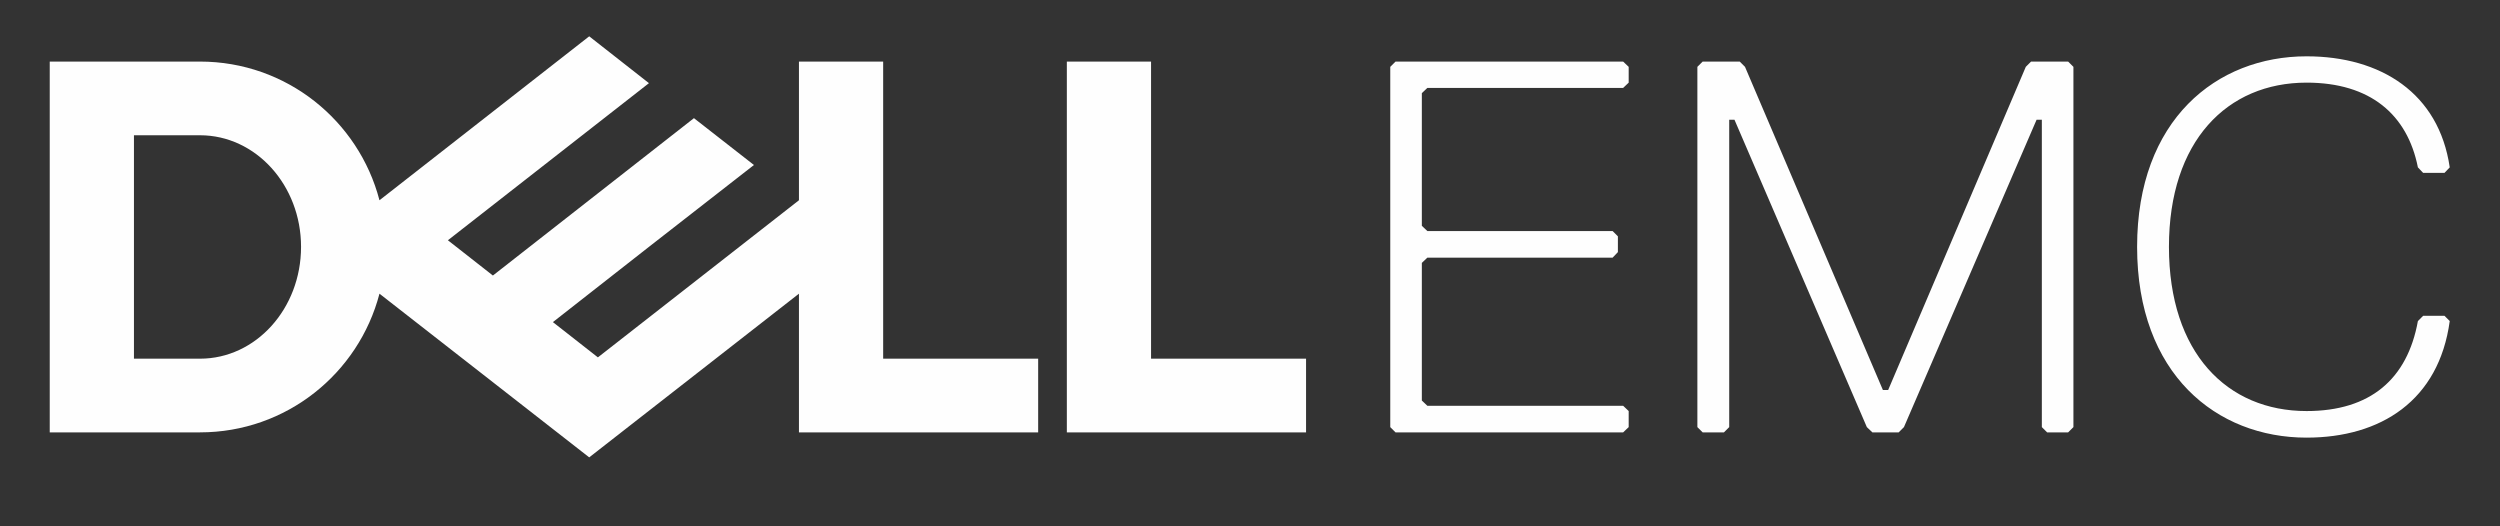
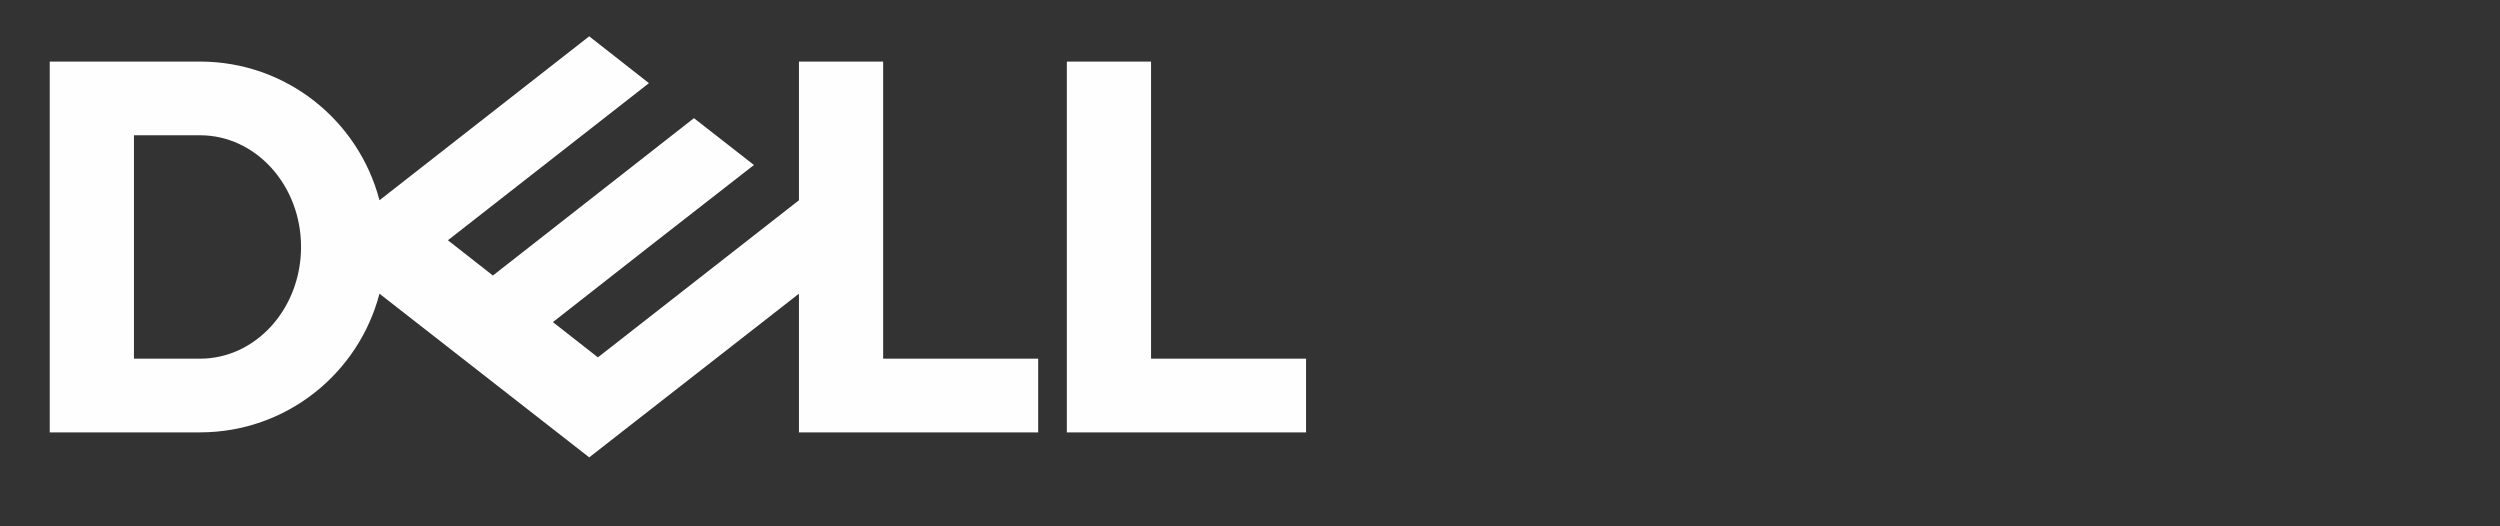
<svg xmlns="http://www.w3.org/2000/svg" xml:space="preserve" width="95px" height="20px" version="1.1" style="shape-rendering:geometricPrecision; text-rendering:geometricPrecision; image-rendering:optimizeQuality; fill-rule:evenodd; clip-rule:evenodd" viewBox="0 0 95 20">
  <rect x="0" y="0" width="95" height="20" fill="#333333" stroke="none" />
  <defs>
    <style type="text/css">
   
    .fil0 {fill:#FEFEFE;fill-rule:nonzero}
   
  </style>
  </defs>
  <g id="Слой_x0020_1">
-     <path class="fil0" d="M61.89 16.23l0 -0.61 -0.21 -0.2 -7.44 0 -0.21 -0.2 0 -5.23 0.21 -0.2 7.04 0 0.2 -0.21 0 -0.6 -0.2 -0.2 -7.04 0 -0.21 -0.2 0 -5.04 0.21 -0.2 7.44 0 0.21 -0.2 0 -0.6 -0.21 -0.2 -8.65 0 -0.2 0.2 0 13.69 0.2 0.2 8.65 0 0.21 -0.2zm16.9 0l0 -13.69 -0.2 -0.2 -1.41 0 -0.2 0.2 -5.23 12.28 -0.2 0 -5.24 -12.28 -0.2 -0.2 -1.41 0 -0.2 0.2 0 13.69 0.2 0.2 0.81 0 0.2 -0.2 0 -11.68 0.2 0 5.03 11.68 0.21 0.2 1 0 0.2 -0.2 5.04 -11.68 0.2 0 0 11.68 0.2 0.2 0.8 0 0.2 -0.2zm8.86 0.4c2.82,0 5.03,-1.41 5.44,-4.43l-0.2 -0.2 -0.81 0 -0.2 0.2c-0.4,2.21 -1.81,3.42 -4.23,3.42 -3.02,0 -5.23,-2.21 -5.23,-6.24 0,-4.02 2.21,-6.24 5.23,-6.24 2.42,0 3.83,1.21 4.23,3.22l0.2 0.21 0.81 0 0.2 -0.21c-0.41,-2.82 -2.62,-4.22 -5.44,-4.22 -3.42,0 -6.44,2.41 -6.44,7.24 0,4.84 3.02,7.25 6.44,7.25z" />
    <g>
      <path class="fil0" d="M5.09 13.63l0 -8.49 2.51 0c2.12,0 3.84,1.9 3.84,4.24 0,2.35 -1.72,4.25 -3.84,4.25l-2.51 0zm17.3 3.75l0 0 7.97 -6.22 0 5.27 9.09 0 0 -2.8 -5.89 0 0 -11.29 -3.2 0 0 5.27 -7.64 5.97 -1.71 -1.34 3.65 -2.86 3.99 -3.11 -2.28 -1.78 -7.64 5.98 -1.71 -1.34 7.64 -5.97 -2.27 -1.78 0 0 -7.97 6.23c-0.79,-3.03 -3.54,-5.27 -6.82,-5.27l-5.71 0 0 14.09 5.71 0c3.28,0 6.03,-2.24 6.82,-5.27l7.97 6.22zm18.15 -15.04l3.2 0 -3.2 0zm9.09 11.29l0 2.8 -9.09 0 0 -14.09 3.2 0 0 11.29 5.89 0z" />
    </g>
  </g>
</svg>